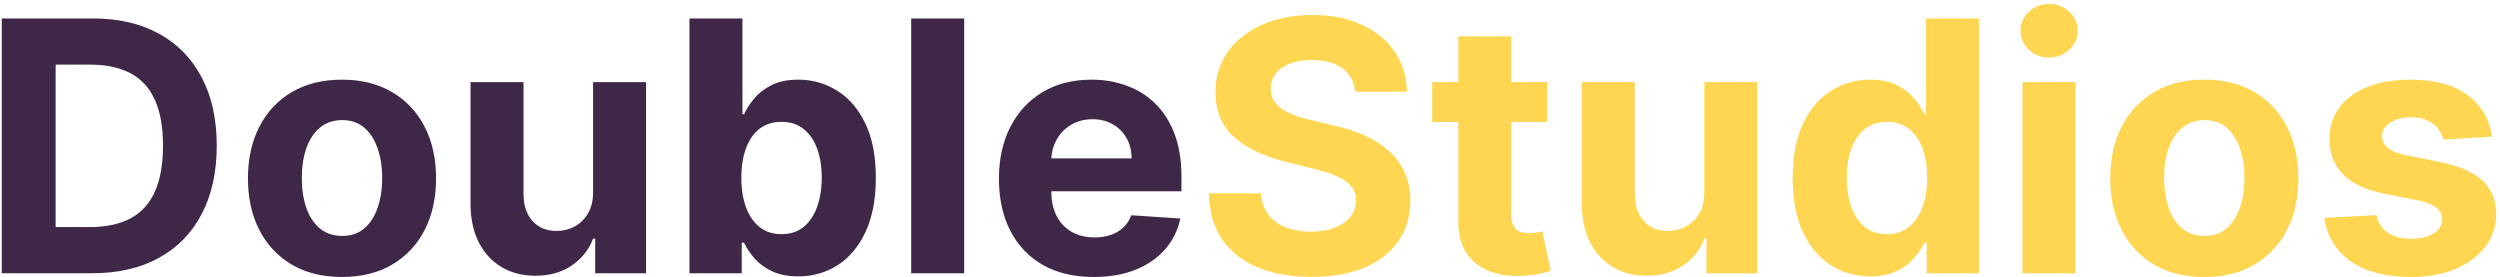
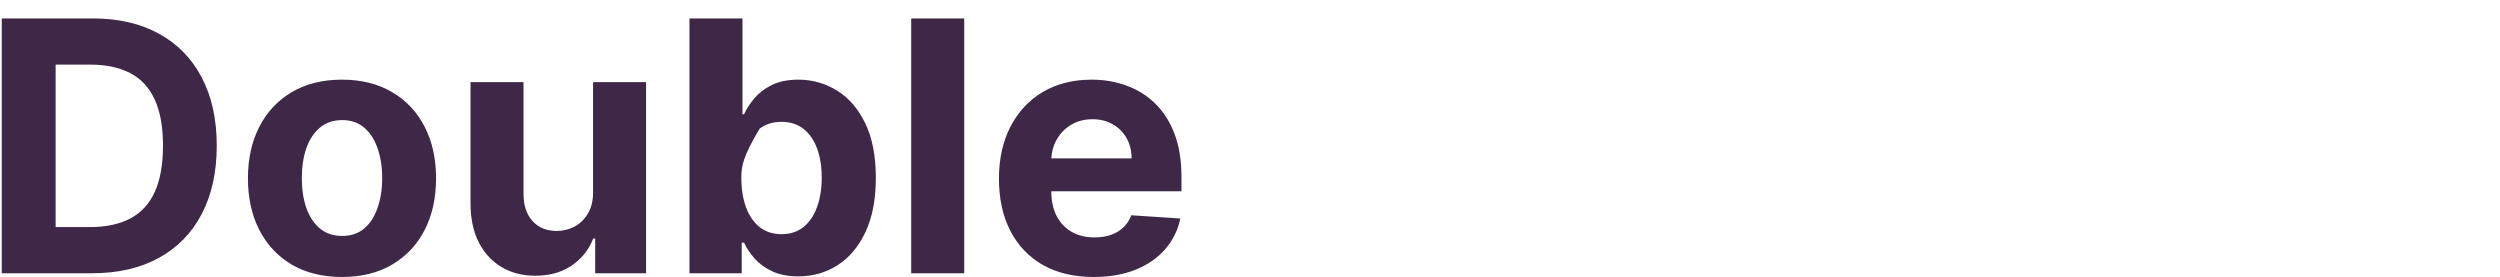
<svg xmlns="http://www.w3.org/2000/svg" width="613" height="68" viewBox="0 0 613 68" fill="none">
-   <path d="M22.578 67H0.43V4.522H22.761C29.046 4.522 34.455 5.773 38.991 8.274C43.526 10.756 47.014 14.325 49.455 18.982C51.915 23.64 53.146 29.212 53.146 35.7C53.146 42.208 51.915 47.801 49.455 52.479C47.014 57.157 43.506 60.746 38.93 63.248C34.374 65.749 28.924 67 22.578 67ZM13.64 55.682H22.029C25.934 55.682 29.218 54.99 31.883 53.608C34.567 52.204 36.581 50.038 37.923 47.11C39.286 44.161 39.967 40.357 39.967 35.7C39.967 31.083 39.286 27.311 37.923 24.382C36.581 21.453 34.577 19.298 31.913 17.915C29.249 16.532 25.964 15.84 22.059 15.84H13.64V55.682ZM83.859 67.915C79.12 67.915 75.022 66.909 71.564 64.895C68.127 62.861 65.473 60.034 63.602 56.414C61.731 52.774 60.795 48.554 60.795 43.754C60.795 38.913 61.731 34.683 63.602 31.063C65.473 27.423 68.127 24.596 71.564 22.582C75.022 20.548 79.12 19.532 83.859 19.532C88.597 19.532 92.685 20.548 96.122 22.582C99.58 24.596 102.244 27.423 104.115 31.063C105.986 34.683 106.922 38.913 106.922 43.754C106.922 48.554 105.986 52.774 104.115 56.414C102.244 60.034 99.58 62.861 96.122 64.895C92.685 66.909 88.597 67.915 83.859 67.915ZM83.92 57.848C86.075 57.848 87.875 57.238 89.319 56.018C90.763 54.777 91.851 53.089 92.584 50.953C93.336 48.818 93.712 46.388 93.712 43.662C93.712 40.937 93.336 38.507 92.584 36.371C91.851 34.236 90.763 32.548 89.319 31.307C87.875 30.067 86.075 29.446 83.92 29.446C81.743 29.446 79.913 30.067 78.428 31.307C76.964 32.548 75.856 34.236 75.103 36.371C74.371 38.507 74.005 40.937 74.005 43.662C74.005 46.388 74.371 48.818 75.103 50.953C75.856 53.089 76.964 54.777 78.428 56.018C79.913 57.238 81.743 57.848 83.92 57.848ZM145.421 47.049V20.142H158.417V67H145.94V58.489H145.452C144.394 61.234 142.635 63.441 140.174 65.109C137.733 66.776 134.754 67.61 131.236 67.61C128.104 67.61 125.348 66.898 122.968 65.475C120.589 64.051 118.728 62.027 117.385 59.404C116.064 56.78 115.392 53.638 115.372 49.977V20.142H128.368V47.659C128.388 50.425 129.131 52.611 130.595 54.218C132.059 55.824 134.022 56.628 136.483 56.628C138.049 56.628 139.513 56.272 140.876 55.56C142.238 54.828 143.337 53.75 144.17 52.326C145.025 50.903 145.442 49.143 145.421 47.049ZM169.056 67V4.522H182.052V28.012H182.449C183.018 26.751 183.842 25.47 184.92 24.169C186.018 22.847 187.442 21.748 189.191 20.874C190.96 19.979 193.157 19.532 195.78 19.532C199.197 19.532 202.349 20.426 205.237 22.216C208.125 23.985 210.434 26.66 212.162 30.239C213.891 33.798 214.755 38.263 214.755 43.632C214.755 48.859 213.911 53.272 212.223 56.872C210.556 60.451 208.278 63.166 205.39 65.017C202.522 66.847 199.309 67.763 195.75 67.763C193.228 67.763 191.082 67.346 189.313 66.512C187.564 65.678 186.13 64.631 185.011 63.37C183.893 62.088 183.039 60.797 182.449 59.495H181.869V67H169.056ZM181.778 43.571C181.778 46.357 182.164 48.788 182.937 50.862C183.71 52.936 184.828 54.553 186.293 55.712C187.757 56.851 189.536 57.421 191.631 57.421C193.746 57.421 195.536 56.841 197 55.682C198.465 54.502 199.573 52.875 200.326 50.801C201.099 48.706 201.485 46.296 201.485 43.571C201.485 40.866 201.109 38.486 200.356 36.432C199.604 34.378 198.495 32.771 197.031 31.612C195.567 30.453 193.767 29.873 191.631 29.873C189.516 29.873 187.726 30.433 186.262 31.551C184.818 32.67 183.71 34.256 182.937 36.31C182.164 38.364 181.778 40.785 181.778 43.571ZM236.423 4.522V67H223.427V4.522H236.423ZM268.188 67.915C263.368 67.915 259.219 66.939 255.741 64.987C252.284 63.014 249.62 60.227 247.748 56.628C245.877 53.008 244.942 48.727 244.942 43.784C244.942 38.964 245.877 34.734 247.748 31.093C249.62 27.453 252.253 24.616 255.65 22.582C259.066 20.548 263.073 19.532 267.669 19.532C270.761 19.532 273.639 20.03 276.303 21.026C278.987 22.003 281.326 23.477 283.319 25.45C285.333 27.423 286.899 29.904 288.017 32.893C289.136 35.863 289.695 39.34 289.695 43.327V46.896H250.128V38.842H277.462C277.462 36.971 277.055 35.314 276.242 33.87C275.428 32.426 274.3 31.297 272.856 30.483C271.432 29.65 269.774 29.233 267.883 29.233C265.91 29.233 264.161 29.69 262.636 30.605C261.131 31.5 259.951 32.71 259.097 34.236C258.243 35.741 257.806 37.419 257.785 39.269V46.927C257.785 49.245 258.212 51.248 259.066 52.936C259.941 54.624 261.171 55.926 262.758 56.841C264.344 57.757 266.225 58.214 268.402 58.214C269.846 58.214 271.167 58.011 272.367 57.604C273.567 57.197 274.594 56.587 275.449 55.773C276.303 54.96 276.954 53.963 277.401 52.784L289.421 53.577C288.811 56.465 287.56 58.987 285.668 61.143C283.797 63.278 281.377 64.946 278.408 66.146C275.459 67.325 272.052 67.915 268.188 67.915Z" fill="#3E2747" />
-   <path d="M332.313 22.491C332.069 20.03 331.022 18.118 329.171 16.755C327.32 15.393 324.809 14.711 321.636 14.711C319.48 14.711 317.66 15.017 316.175 15.627C314.69 16.216 313.552 17.04 312.758 18.098C311.986 19.155 311.599 20.355 311.599 21.698C311.558 22.816 311.792 23.792 312.301 24.626C312.83 25.46 313.552 26.182 314.467 26.792C315.382 27.382 316.44 27.901 317.639 28.348C318.839 28.775 320.121 29.141 321.483 29.446L327.097 30.788C329.822 31.399 332.323 32.212 334.601 33.229C336.879 34.246 338.852 35.497 340.52 36.981C342.187 38.466 343.479 40.215 344.394 42.228C345.329 44.242 345.807 46.55 345.828 49.154C345.807 52.977 344.831 56.292 342.899 59.099C340.987 61.885 338.221 64.051 334.601 65.597C331.001 67.122 326.659 67.885 321.575 67.885C316.531 67.885 312.138 67.112 308.396 65.566C304.674 64.02 301.766 61.733 299.671 58.702C297.597 55.651 296.508 51.879 296.407 47.384H309.189C309.331 49.479 309.931 51.228 310.989 52.631C312.067 54.014 313.501 55.062 315.29 55.773C317.1 56.465 319.144 56.811 321.422 56.811C323.659 56.811 325.602 56.485 327.249 55.834C328.917 55.184 330.208 54.279 331.123 53.119C332.039 51.96 332.496 50.628 332.496 49.123C332.496 47.72 332.079 46.54 331.245 45.584C330.432 44.628 329.232 43.815 327.646 43.144C326.08 42.473 324.158 41.862 321.88 41.313L315.077 39.605C309.809 38.324 305.65 36.32 302.6 33.595C299.549 30.87 298.034 27.199 298.054 22.582C298.034 18.799 299.04 15.494 301.074 12.668C303.128 9.841 305.945 7.634 309.525 6.048C313.104 4.461 317.172 3.668 321.727 3.668C326.364 3.668 330.412 4.461 333.869 6.048C337.347 7.634 340.052 9.841 341.984 12.668C343.916 15.494 344.912 18.769 344.973 22.491H332.313ZM379.393 20.142V29.904H351.174V20.142H379.393ZM357.58 8.915H370.576V52.601C370.576 53.801 370.759 54.736 371.125 55.407C371.491 56.058 372 56.516 372.651 56.78C373.322 57.045 374.095 57.177 374.969 57.177C375.579 57.177 376.19 57.126 376.8 57.024C377.41 56.902 377.878 56.811 378.203 56.75L380.247 66.42C379.596 66.624 378.681 66.858 377.501 67.122C376.322 67.407 374.888 67.58 373.2 67.641C370.068 67.763 367.322 67.346 364.963 66.39C362.624 65.434 360.804 63.949 359.502 61.936C358.201 59.922 357.56 57.38 357.58 54.309V8.915ZM417.908 47.049V20.142H430.903V67H418.426V58.489H417.938C416.88 61.234 415.121 63.441 412.66 65.109C410.22 66.776 407.24 67.61 403.722 67.61C400.59 67.61 397.834 66.898 395.455 65.475C393.075 64.051 391.214 62.027 389.872 59.404C388.55 56.78 387.879 53.638 387.858 49.977V20.142H400.854V47.659C400.875 50.425 401.617 52.611 403.081 54.218C404.546 55.824 406.508 56.628 408.969 56.628C410.535 56.628 411.999 56.272 413.362 55.56C414.725 54.828 415.823 53.75 416.657 52.326C417.511 50.903 417.928 49.143 417.908 47.049ZM458.565 67.763C455.006 67.763 451.783 66.847 448.895 65.017C446.027 63.166 443.749 60.451 442.061 56.872C440.394 53.272 439.56 48.859 439.56 43.632C439.56 38.263 440.424 33.798 442.153 30.239C443.881 26.66 446.18 23.985 449.047 22.216C451.935 20.426 455.098 19.532 458.535 19.532C461.158 19.532 463.345 19.979 465.094 20.874C466.863 21.748 468.287 22.847 469.365 24.169C470.463 25.47 471.297 26.751 471.866 28.012H472.263V4.522H485.228V67H472.415V59.495H471.866C471.256 60.797 470.392 62.088 469.273 63.37C468.175 64.631 466.741 65.678 464.972 66.512C463.223 67.346 461.087 67.763 458.565 67.763ZM462.684 57.421C464.779 57.421 466.548 56.851 467.992 55.712C469.456 54.553 470.575 52.936 471.348 50.862C472.141 48.788 472.537 46.357 472.537 43.571C472.537 40.785 472.151 38.364 471.378 36.31C470.605 34.256 469.487 32.67 468.022 31.551C466.558 30.433 464.779 29.873 462.684 29.873C460.548 29.873 458.748 30.453 457.284 31.612C455.82 32.771 454.711 34.378 453.959 36.432C453.206 38.486 452.83 40.866 452.83 43.571C452.83 46.296 453.206 48.706 453.959 50.801C454.732 52.875 455.84 54.502 457.284 55.682C458.748 56.841 460.548 57.421 462.684 57.421ZM495.913 67V20.142H508.909V67H495.913ZM502.442 14.101C500.51 14.101 498.852 13.461 497.469 12.179C496.107 10.878 495.425 9.322 495.425 7.512C495.425 5.722 496.107 4.187 497.469 2.905C498.852 1.604 500.51 0.953 502.442 0.953C504.374 0.953 506.021 1.604 507.384 2.905C508.767 4.187 509.458 5.722 509.458 7.512C509.458 9.322 508.767 10.878 507.384 12.179C506.021 13.461 504.374 14.101 502.442 14.101ZM540.491 67.915C535.753 67.915 531.654 66.909 528.197 64.895C524.76 62.861 522.106 60.034 520.235 56.414C518.364 52.774 517.428 48.554 517.428 43.754C517.428 38.913 518.364 34.683 520.235 31.063C522.106 27.423 524.76 24.596 528.197 22.582C531.654 20.548 535.753 19.532 540.491 19.532C545.23 19.532 549.318 20.548 552.755 22.582C556.212 24.596 558.877 27.423 560.748 31.063C562.619 34.683 563.554 38.913 563.554 43.754C563.554 48.554 562.619 52.774 560.748 56.414C558.877 60.034 556.212 62.861 552.755 64.895C549.318 66.909 545.23 67.915 540.491 67.915ZM540.552 57.848C542.708 57.848 544.508 57.238 545.952 56.018C547.396 54.777 548.484 53.089 549.216 50.953C549.969 48.818 550.345 46.388 550.345 43.662C550.345 40.937 549.969 38.507 549.216 36.371C548.484 34.236 547.396 32.548 545.952 31.307C544.508 30.067 542.708 29.446 540.552 29.446C538.376 29.446 536.546 30.067 535.061 31.307C533.597 32.548 532.488 34.236 531.736 36.371C531.004 38.507 530.638 40.937 530.638 43.662C530.638 46.388 531.004 48.818 531.736 50.953C532.488 53.089 533.597 54.777 535.061 56.018C536.546 57.238 538.376 57.848 540.552 57.848ZM610.992 33.504L599.095 34.236C598.891 33.219 598.454 32.304 597.783 31.49C597.112 30.656 596.227 29.995 595.129 29.507C594.051 28.999 592.76 28.744 591.255 28.744C589.241 28.744 587.543 29.172 586.16 30.026C584.777 30.86 584.085 31.978 584.085 33.382C584.085 34.5 584.533 35.446 585.428 36.219C586.323 36.992 587.858 37.612 590.034 38.08L598.515 39.788C603.071 40.724 606.467 42.228 608.704 44.303C610.942 46.377 612.06 49.103 612.06 52.479C612.06 55.55 611.155 58.245 609.345 60.563C607.555 62.882 605.094 64.692 601.962 65.993C598.851 67.275 595.261 67.915 591.194 67.915C584.99 67.915 580.048 66.624 576.367 64.041C572.706 61.438 570.561 57.899 569.93 53.425L582.713 52.753C583.099 54.645 584.035 56.089 585.519 57.085C587.004 58.062 588.905 58.55 591.224 58.55C593.502 58.55 595.332 58.112 596.715 57.238C598.119 56.343 598.83 55.194 598.851 53.791C598.83 52.611 598.332 51.645 597.356 50.892C596.38 50.12 594.875 49.53 592.841 49.123L584.726 47.506C580.15 46.591 576.743 45.005 574.506 42.747C572.289 40.49 571.181 37.612 571.181 34.114C571.181 31.104 571.995 28.511 573.622 26.334C575.269 24.158 577.577 22.48 580.547 21.301C583.536 20.121 587.034 19.532 591.041 19.532C596.959 19.532 601.617 20.782 605.013 23.284C608.43 25.785 610.423 29.192 610.992 33.504Z" fill="#FED652" />
+   <path d="M22.578 67H0.43V4.522H22.761C29.046 4.522 34.455 5.773 38.991 8.274C43.526 10.756 47.014 14.325 49.455 18.982C51.915 23.64 53.146 29.212 53.146 35.7C53.146 42.208 51.915 47.801 49.455 52.479C47.014 57.157 43.506 60.746 38.93 63.248C34.374 65.749 28.924 67 22.578 67ZM13.64 55.682H22.029C25.934 55.682 29.218 54.99 31.883 53.608C34.567 52.204 36.581 50.038 37.923 47.11C39.286 44.161 39.967 40.357 39.967 35.7C39.967 31.083 39.286 27.311 37.923 24.382C36.581 21.453 34.577 19.298 31.913 17.915C29.249 16.532 25.964 15.84 22.059 15.84H13.64V55.682ZM83.859 67.915C79.12 67.915 75.022 66.909 71.564 64.895C68.127 62.861 65.473 60.034 63.602 56.414C61.731 52.774 60.795 48.554 60.795 43.754C60.795 38.913 61.731 34.683 63.602 31.063C65.473 27.423 68.127 24.596 71.564 22.582C75.022 20.548 79.12 19.532 83.859 19.532C88.597 19.532 92.685 20.548 96.122 22.582C99.58 24.596 102.244 27.423 104.115 31.063C105.986 34.683 106.922 38.913 106.922 43.754C106.922 48.554 105.986 52.774 104.115 56.414C102.244 60.034 99.58 62.861 96.122 64.895C92.685 66.909 88.597 67.915 83.859 67.915ZM83.92 57.848C86.075 57.848 87.875 57.238 89.319 56.018C90.763 54.777 91.851 53.089 92.584 50.953C93.336 48.818 93.712 46.388 93.712 43.662C93.712 40.937 93.336 38.507 92.584 36.371C91.851 34.236 90.763 32.548 89.319 31.307C87.875 30.067 86.075 29.446 83.92 29.446C81.743 29.446 79.913 30.067 78.428 31.307C76.964 32.548 75.856 34.236 75.103 36.371C74.371 38.507 74.005 40.937 74.005 43.662C74.005 46.388 74.371 48.818 75.103 50.953C75.856 53.089 76.964 54.777 78.428 56.018C79.913 57.238 81.743 57.848 83.92 57.848ZM145.421 47.049V20.142H158.417V67H145.94V58.489H145.452C144.394 61.234 142.635 63.441 140.174 65.109C137.733 66.776 134.754 67.61 131.236 67.61C128.104 67.61 125.348 66.898 122.968 65.475C120.589 64.051 118.728 62.027 117.385 59.404C116.064 56.78 115.392 53.638 115.372 49.977V20.142H128.368V47.659C128.388 50.425 129.131 52.611 130.595 54.218C132.059 55.824 134.022 56.628 136.483 56.628C138.049 56.628 139.513 56.272 140.876 55.56C142.238 54.828 143.337 53.75 144.17 52.326C145.025 50.903 145.442 49.143 145.421 47.049ZM169.056 67V4.522H182.052V28.012H182.449C183.018 26.751 183.842 25.47 184.92 24.169C186.018 22.847 187.442 21.748 189.191 20.874C190.96 19.979 193.157 19.532 195.78 19.532C199.197 19.532 202.349 20.426 205.237 22.216C208.125 23.985 210.434 26.66 212.162 30.239C213.891 33.798 214.755 38.263 214.755 43.632C214.755 48.859 213.911 53.272 212.223 56.872C210.556 60.451 208.278 63.166 205.39 65.017C202.522 66.847 199.309 67.763 195.75 67.763C193.228 67.763 191.082 67.346 189.313 66.512C187.564 65.678 186.13 64.631 185.011 63.37C183.893 62.088 183.039 60.797 182.449 59.495H181.869V67H169.056ZM181.778 43.571C181.778 46.357 182.164 48.788 182.937 50.862C183.71 52.936 184.828 54.553 186.293 55.712C187.757 56.851 189.536 57.421 191.631 57.421C193.746 57.421 195.536 56.841 197 55.682C198.465 54.502 199.573 52.875 200.326 50.801C201.099 48.706 201.485 46.296 201.485 43.571C201.485 40.866 201.109 38.486 200.356 36.432C199.604 34.378 198.495 32.771 197.031 31.612C195.567 30.453 193.767 29.873 191.631 29.873C189.516 29.873 187.726 30.433 186.262 31.551C182.164 38.364 181.778 40.785 181.778 43.571ZM236.423 4.522V67H223.427V4.522H236.423ZM268.188 67.915C263.368 67.915 259.219 66.939 255.741 64.987C252.284 63.014 249.62 60.227 247.748 56.628C245.877 53.008 244.942 48.727 244.942 43.784C244.942 38.964 245.877 34.734 247.748 31.093C249.62 27.453 252.253 24.616 255.65 22.582C259.066 20.548 263.073 19.532 267.669 19.532C270.761 19.532 273.639 20.03 276.303 21.026C278.987 22.003 281.326 23.477 283.319 25.45C285.333 27.423 286.899 29.904 288.017 32.893C289.136 35.863 289.695 39.34 289.695 43.327V46.896H250.128V38.842H277.462C277.462 36.971 277.055 35.314 276.242 33.87C275.428 32.426 274.3 31.297 272.856 30.483C271.432 29.65 269.774 29.233 267.883 29.233C265.91 29.233 264.161 29.69 262.636 30.605C261.131 31.5 259.951 32.71 259.097 34.236C258.243 35.741 257.806 37.419 257.785 39.269V46.927C257.785 49.245 258.212 51.248 259.066 52.936C259.941 54.624 261.171 55.926 262.758 56.841C264.344 57.757 266.225 58.214 268.402 58.214C269.846 58.214 271.167 58.011 272.367 57.604C273.567 57.197 274.594 56.587 275.449 55.773C276.303 54.96 276.954 53.963 277.401 52.784L289.421 53.577C288.811 56.465 287.56 58.987 285.668 61.143C283.797 63.278 281.377 64.946 278.408 66.146C275.459 67.325 272.052 67.915 268.188 67.915Z" fill="#3E2747" />
</svg>